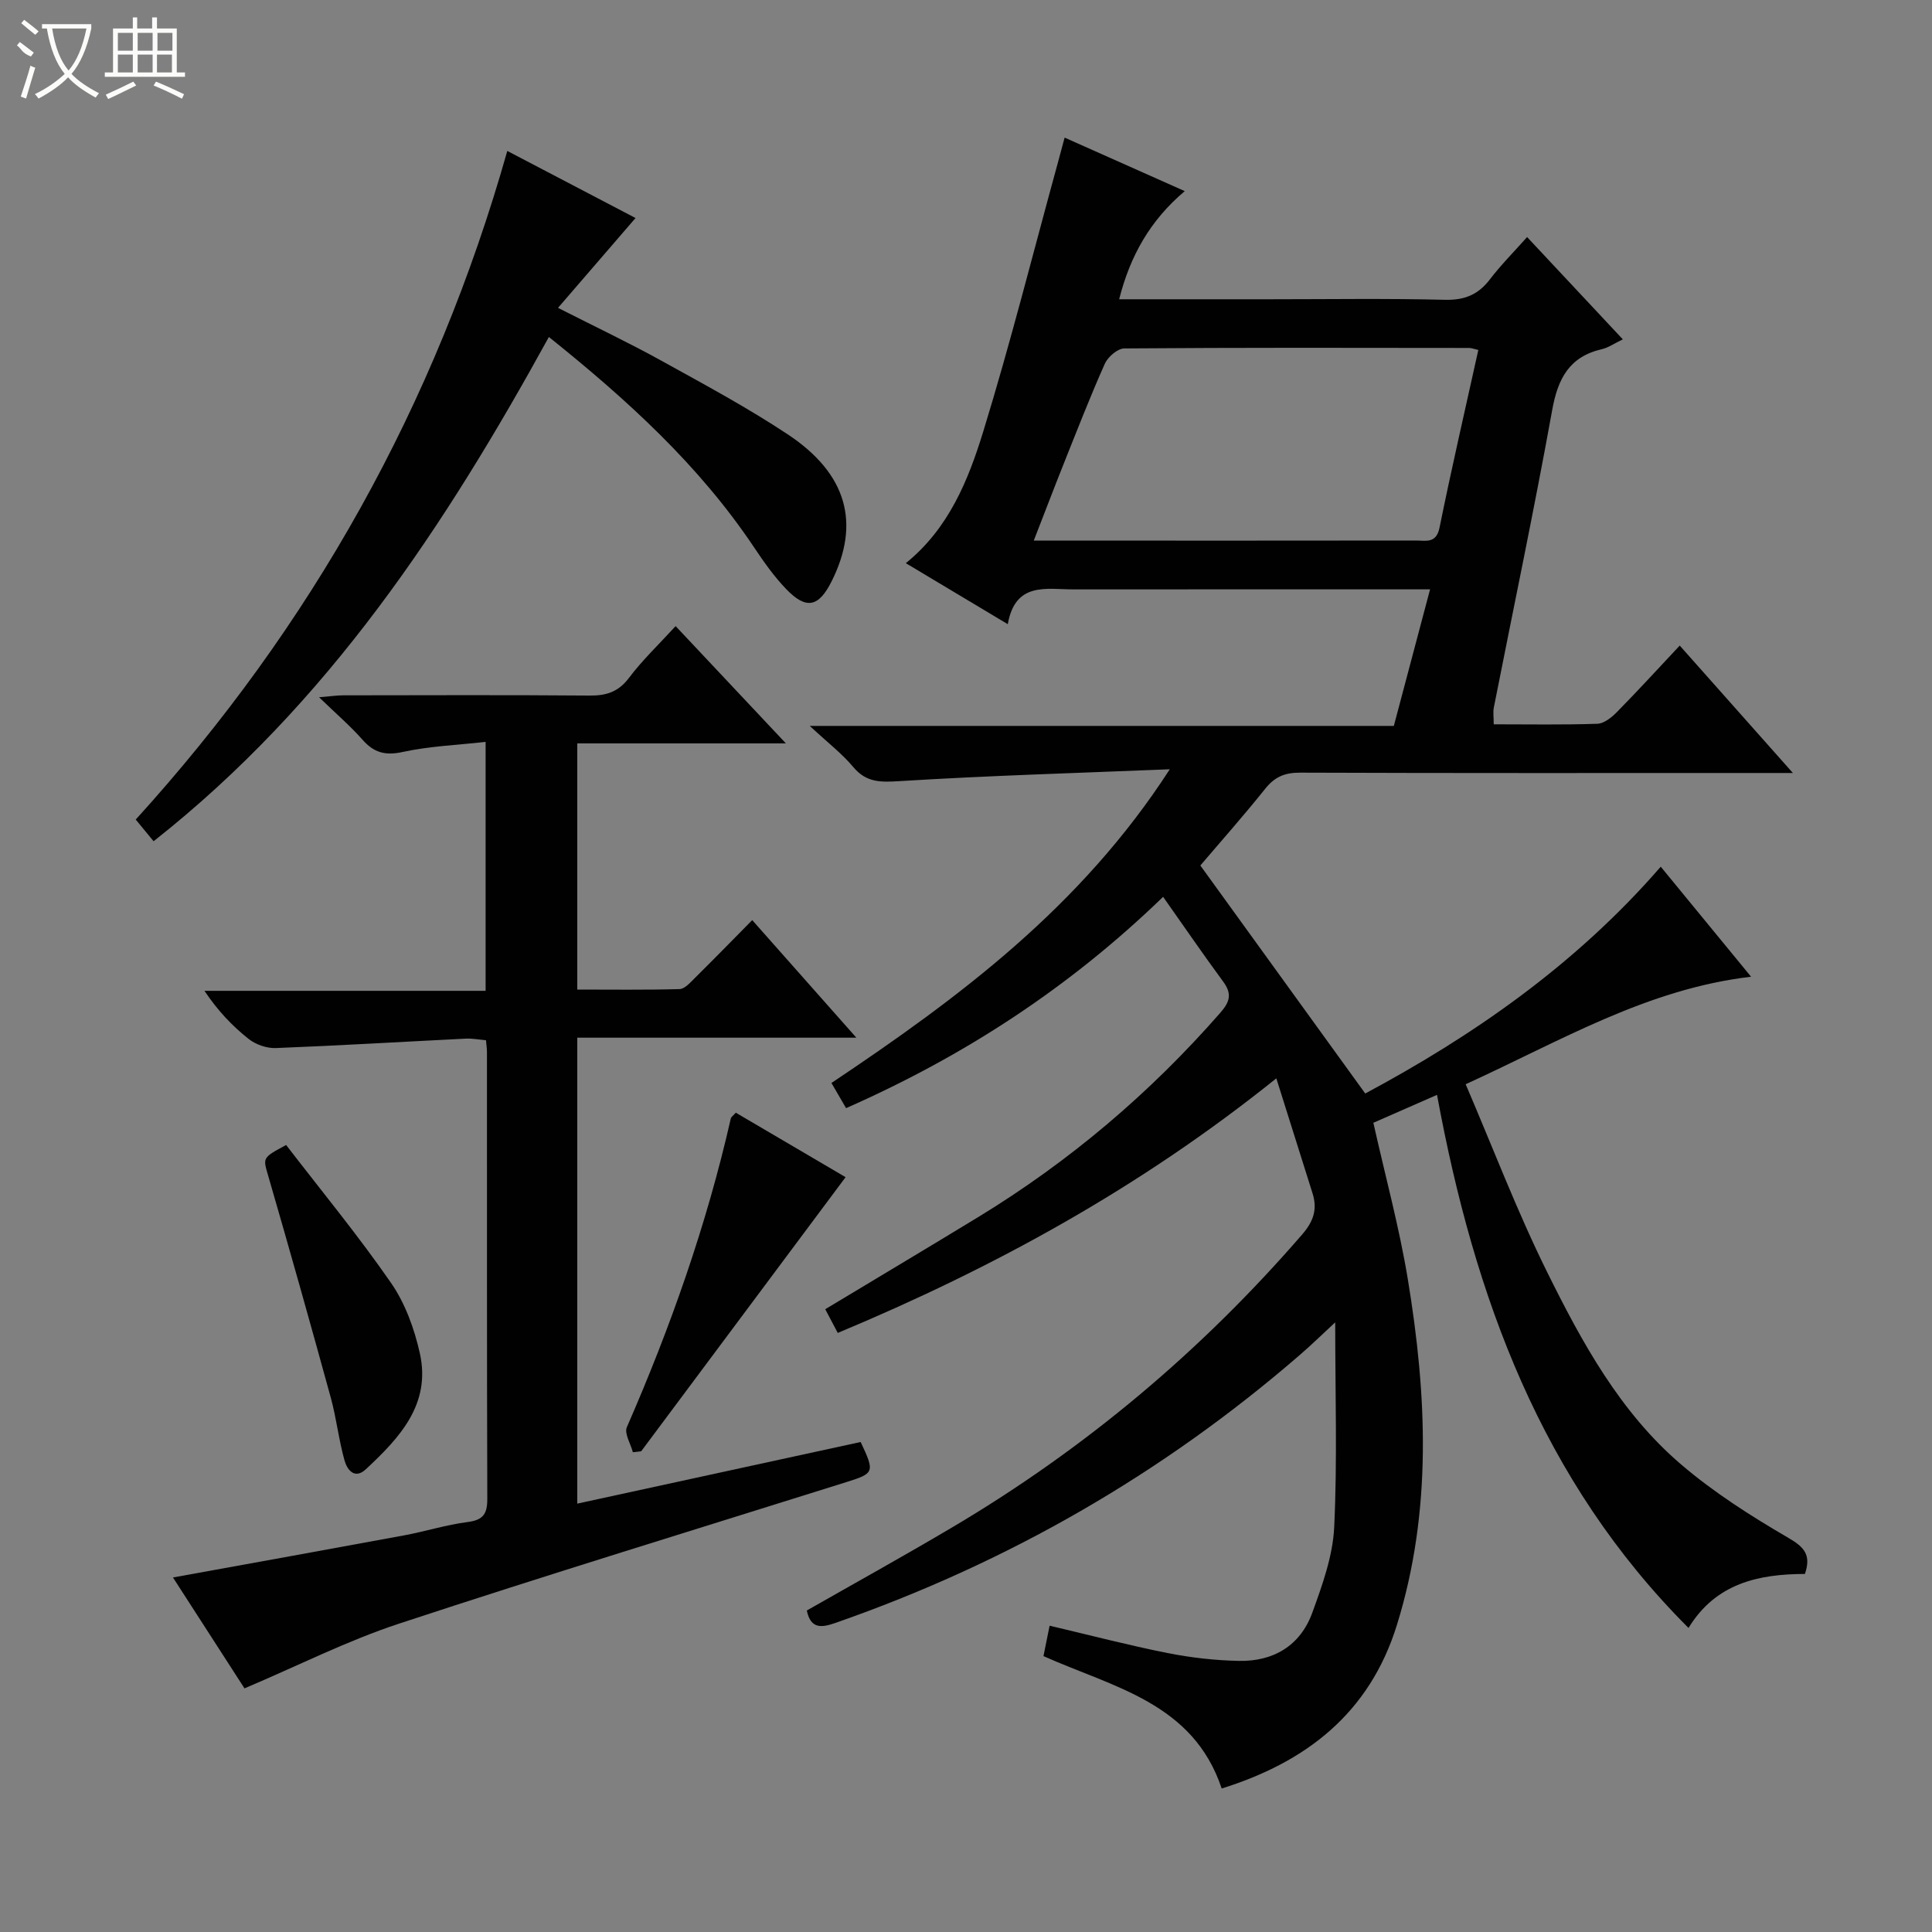
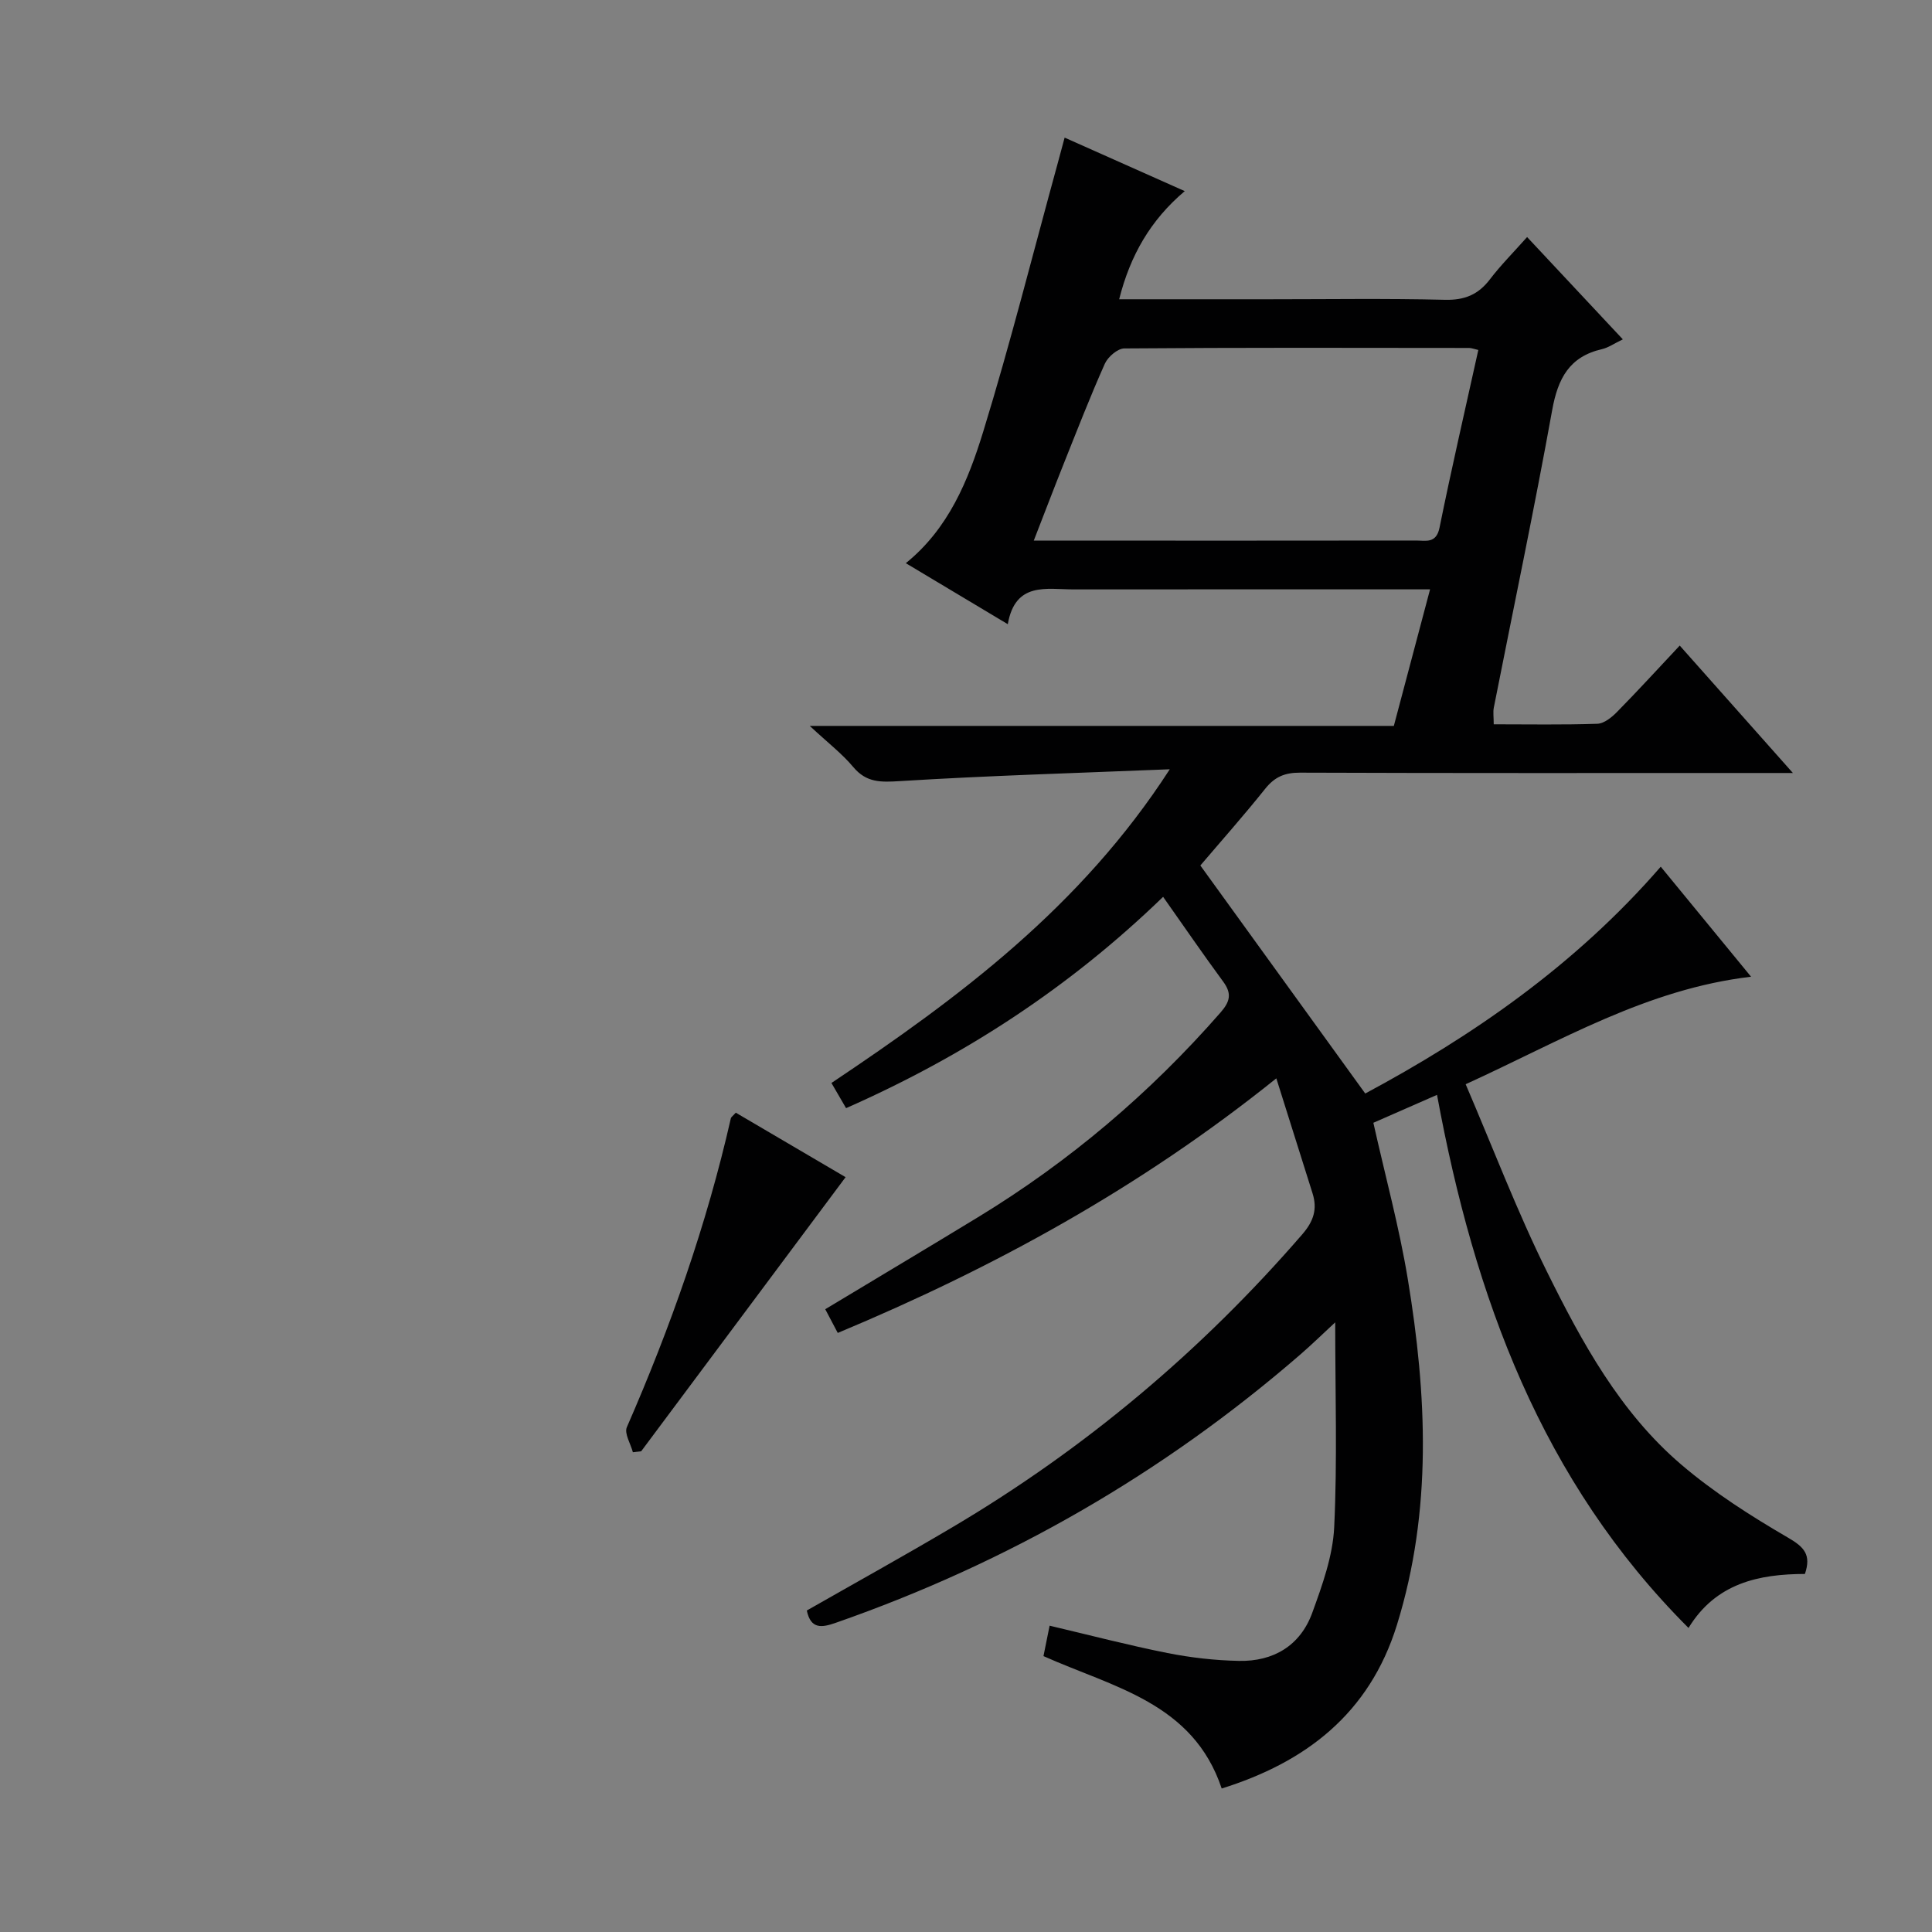
<svg xmlns="http://www.w3.org/2000/svg" enable-background="new 0 0 400 400" viewBox="0 0 400 400">
  <rect x="0" y="0" width="400" height="400" fill="#808080" stroke="none" />
  <g fill="#010102">
    <path d="m264.25 223.26c-28.22 22.67-58.48 39.21-90.8 52.71-.83-1.58-1.66-3.14-2.59-4.91 10.66-6.42 21.18-12.69 31.64-19.06 18.91-11.52 35.59-25.67 50.18-42.35 1.99-2.27 2.4-3.92.58-6.4-4.13-5.61-8.07-11.36-12.45-17.57-19.39 18.77-41.09 32.92-65.64 43.75-.93-1.61-1.81-3.11-3.03-5.21 26.39-17.65 51.64-36.43 70.05-64.95-19.44.79-37.68 1.32-55.87 2.45-3.94.24-6.91.36-9.65-2.9-2.33-2.79-5.29-5.05-9.02-8.53h120.93c2.51-9.45 4.91-18.51 7.5-28.27-2.24 0-4 0-5.75 0-22.66 0-45.33-.01-67.99.01-5.68 0-12.13-1.66-13.69 7.2-7.46-4.46-14.13-8.45-21.11-12.63 8.88-7.18 12.92-17.15 16.02-27.22 5.65-18.38 10.34-37.06 15.44-55.62.44-1.59.86-3.19 1.42-5.27 8.22 3.66 16.22 7.23 24.87 11.08-7.11 6.01-11.29 13.32-13.58 22.39h30.96c12.17 0 24.33-.19 36.49.11 4.09.1 6.91-1.08 9.33-4.26 2.2-2.89 4.79-5.48 7.68-8.73 6.64 7.09 13.04 13.94 19.82 21.18-1.78.85-2.99 1.72-4.33 2.03-6.74 1.55-9.11 6.06-10.29 12.58-3.72 20.59-8.04 41.08-12.09 61.62-.19.95-.02 1.96-.02 3.47 7.2 0 14.33.13 21.45-.11 1.39-.05 2.97-1.32 4.05-2.42 4.3-4.37 8.44-8.9 13.01-13.77 8.03 9.04 15.34 17.27 23.43 26.38-3.01 0-4.79 0-6.56 0-31.83 0-63.66.05-95.49-.07-3.15-.01-5.23.87-7.19 3.32-4.56 5.7-9.42 11.17-13.44 15.9 11.47 15.86 22.61 31.26 34.14 47.21 21.94-11.77 43.33-26.39 61.18-46.96 6.11 7.44 12.05 14.68 18.7 22.78-21.6 2.55-39.3 13.23-59.09 22.26 5.62 13.09 10.62 26.27 16.85 38.85 7.23 14.61 15.14 29.1 27.78 39.89 6.77 5.78 14.41 10.65 22.12 15.14 3.36 1.95 4.83 3.54 3.49 7.51-9.52.02-18.44 1.89-24.1 11.18-30.43-30.41-44.34-68.45-52.07-110.37-4.71 2.07-8.99 3.94-13.18 5.78 2.47 11.05 5.36 21.62 7.13 32.36 3.95 23.96 5.1 47.9-2.25 71.6-5.73 18.48-19.03 28.48-36.28 33.87-5.94-17.77-22.41-20.93-36.9-27.41.39-1.91.79-3.94 1.27-6.3 8.32 1.96 16.31 4.05 24.39 5.66 4.85.96 9.85 1.53 14.79 1.63 7.15.15 12.72-3.15 15.2-9.96 2.08-5.72 4.25-11.73 4.54-17.7.66-13.84.21-27.73.21-42.43-2.66 2.46-4.86 4.61-7.19 6.63-28.5 24.7-60.61 43.15-96.2 55.57-2.89 1.01-5.18 1.39-6.01-2.54 10.01-5.71 20.17-11.33 30.16-17.25 27.45-16.25 51.54-36.5 72.42-60.63 2.35-2.72 3.16-5.22 2.13-8.49-2.41-7.6-4.78-15.17-7.5-23.81zm41.82-150.8c-.95-.22-1.43-.42-1.91-.42-23.8-.03-47.59-.09-71.39.1-1.38.01-3.38 1.74-4.02 3.15-3.04 6.81-5.74 13.77-8.51 20.7-2.05 5.14-4.02 10.31-6.21 15.94h11.25c22.63 0 45.26.01 67.9-.02 2.02 0 4.18.68 4.86-2.67 2.46-12.15 5.26-24.24 8.03-36.78z" />
-     <path d="m139.88 129.63c7.59 8.08 14.82 15.77 22.83 24.28-15.06 0-28.96 0-43.19 0v50.97c7.03 0 14.11.1 21.18-.1 1.06-.03 2.2-1.34 3.11-2.24 3.9-3.86 7.73-7.78 11.93-12.04 7.14 8.06 14.03 15.85 21.56 24.34-19.7 0-38.57 0-57.78 0v96.47c19.74-4.29 39.26-8.54 58.67-12.76 2.95 6.26 2.84 6.48-2.95 8.3-30.88 9.7-61.84 19.16-92.57 29.29-10.81 3.56-21.07 8.77-32.05 13.42-4.73-7.33-9.74-15.09-14.81-22.96 16.29-2.96 32.09-5.8 47.87-8.72 4.4-.82 8.71-2.19 13.14-2.76 3.21-.41 4.08-1.68 4.07-4.79-.1-30.83-.06-61.66-.07-92.49 0-.66-.1-1.31-.2-2.47-1.4-.12-2.83-.4-4.23-.33-13.1.65-26.2 1.44-39.3 1.95-1.88.07-4.16-.73-5.64-1.91-3.38-2.68-6.38-5.84-9.12-9.94h58.21c0-17.28 0-33.86 0-51.54-5.87.66-11.63.88-17.18 2.09-3.62.79-5.94.14-8.3-2.53-2.53-2.86-5.45-5.37-9-8.8 2.34-.19 3.69-.4 5.03-.4 17-.02 34-.09 50.99.05 3.43.03 5.92-.74 8.11-3.62 2.78-3.7 6.19-6.94 9.69-10.76z" />
-     <path d="m105.03 31.25c9.44 4.94 18.1 9.47 26.55 13.89-5.21 6.03-10.35 12-16.05 18.6 7.83 3.98 14.69 7.23 21.31 10.89 8.86 4.9 17.82 9.71 26.24 15.29 12.31 8.15 15.09 18.44 9.11 30.41-2.68 5.37-5.26 5.95-9.41 1.64-2.52-2.61-4.65-5.65-6.68-8.68-11.34-16.94-26.15-30.45-42.46-43.52-21.52 39.14-45.68 75.9-81.84 104.4-1.27-1.54-2.39-2.9-3.7-4.49 36.38-40.03 62.05-85.86 76.93-138.43z" />
    <path d="m152.34 230.37c7.6 4.47 15.25 8.96 22.73 13.35-14.24 19.1-28.28 37.93-42.32 56.75-.57.07-1.14.13-1.72.2-.46-1.75-1.81-3.88-1.25-5.18 9.04-20.7 16.52-41.89 21.53-63.94.06-.28.41-.49 1.03-1.18z" />
-     <path d="m59.24 237.06c7.34 9.54 14.95 18.77 21.73 28.57 2.92 4.22 4.82 9.47 5.95 14.53 2.36 10.56-4.2 17.53-11.16 24.02-2.36 2.2-3.89.09-4.42-1.77-1.2-4.27-1.68-8.74-2.85-13.02-4.2-15.3-8.5-30.58-12.92-45.81-1.12-3.89-1.39-3.81 3.67-6.52z" />
  </g>
-   <path d="m6.4 11.7c-2-.8-1.9-1.6-2.9-2.3l.6-.7c.9.7 1.9 1.4 2.9 2.2zm-2.1 8.3c.7-2.1 1.4-4.2 2-6.4.2.1.6.3 1 .4-.7 2.3-1.3 4.4-1.9 6.4zm3-12.8c-1.1-.9-2.1-1.7-2.9-2.4l.6-.7c1 .8 2 1.5 3 2.4zm1.4-1.3v-.9h10.2v.9c-.9 4.2-2.3 7.3-4.1 9.4 1.3 1.4 3.2 2.7 5.7 4-.2.2-.4.5-.7.9-2.5-1.4-4.4-2.7-5.7-4.2-1.4 1.5-3.5 3-6.1 4.4 0 0 0 0-.1-.1-.3-.4-.5-.7-.7-.8 2.7-1.3 4.7-2.8 6.2-4.2-1.8-2.2-3-5.3-3.7-9.4zm9.2 0h-7.1c.6 3.8 1.7 6.7 3.4 8.7 1.7-2 2.9-4.8 3.7-8.7z" fill="#fbfcfa" />
-   <path d="m31.6 3.6h.9v2.3h4.1v9.1h1.7v.9h-16.6v-.9h1.7v-9.1h4.1v-2.3h.9v2.3h3.1v-2.3zm-4 13.3.6.8c-1.9.9-3.8 1.9-5.8 2.8-.2-.3-.3-.6-.5-.9 2-.9 3.9-1.8 5.7-2.7zm-3.2-10.1v3.7h3.1v-3.7zm0 4.5v3.7h3.1v-3.7zm4.1-4.5v3.7h3.1v-3.7zm0 4.5v3.7h3.1v-3.7zm9.1 9.1c-2.1-1.1-4.1-2-5.8-2.7l.5-.8c2.2.9 4.1 1.8 5.8 2.6l-.4.9zm-1.9-13.6h-3.1v3.7h3.1zm-3.2 4.5v3.7h3.1v-3.7z" fill="#fbfcfa" />
</svg>